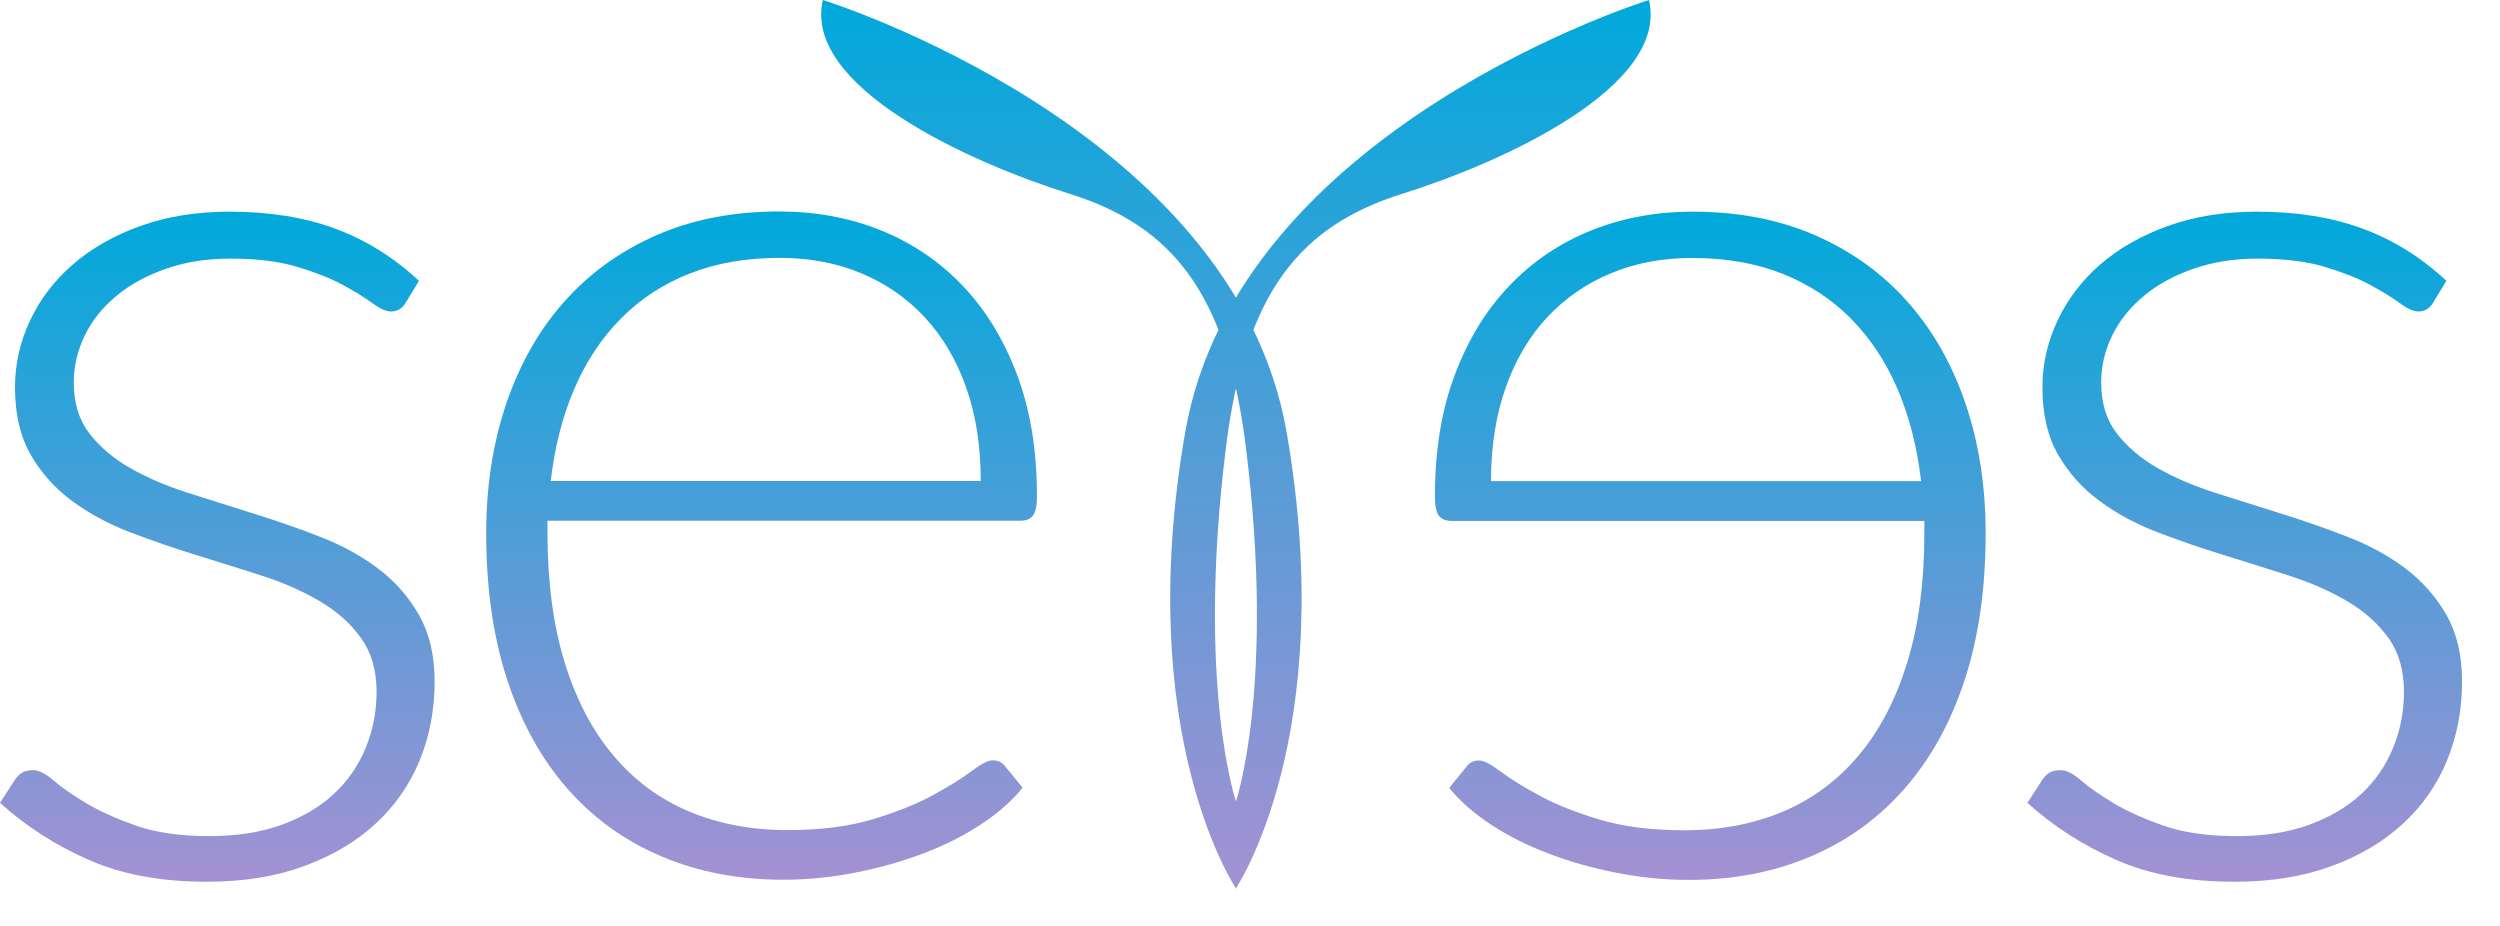
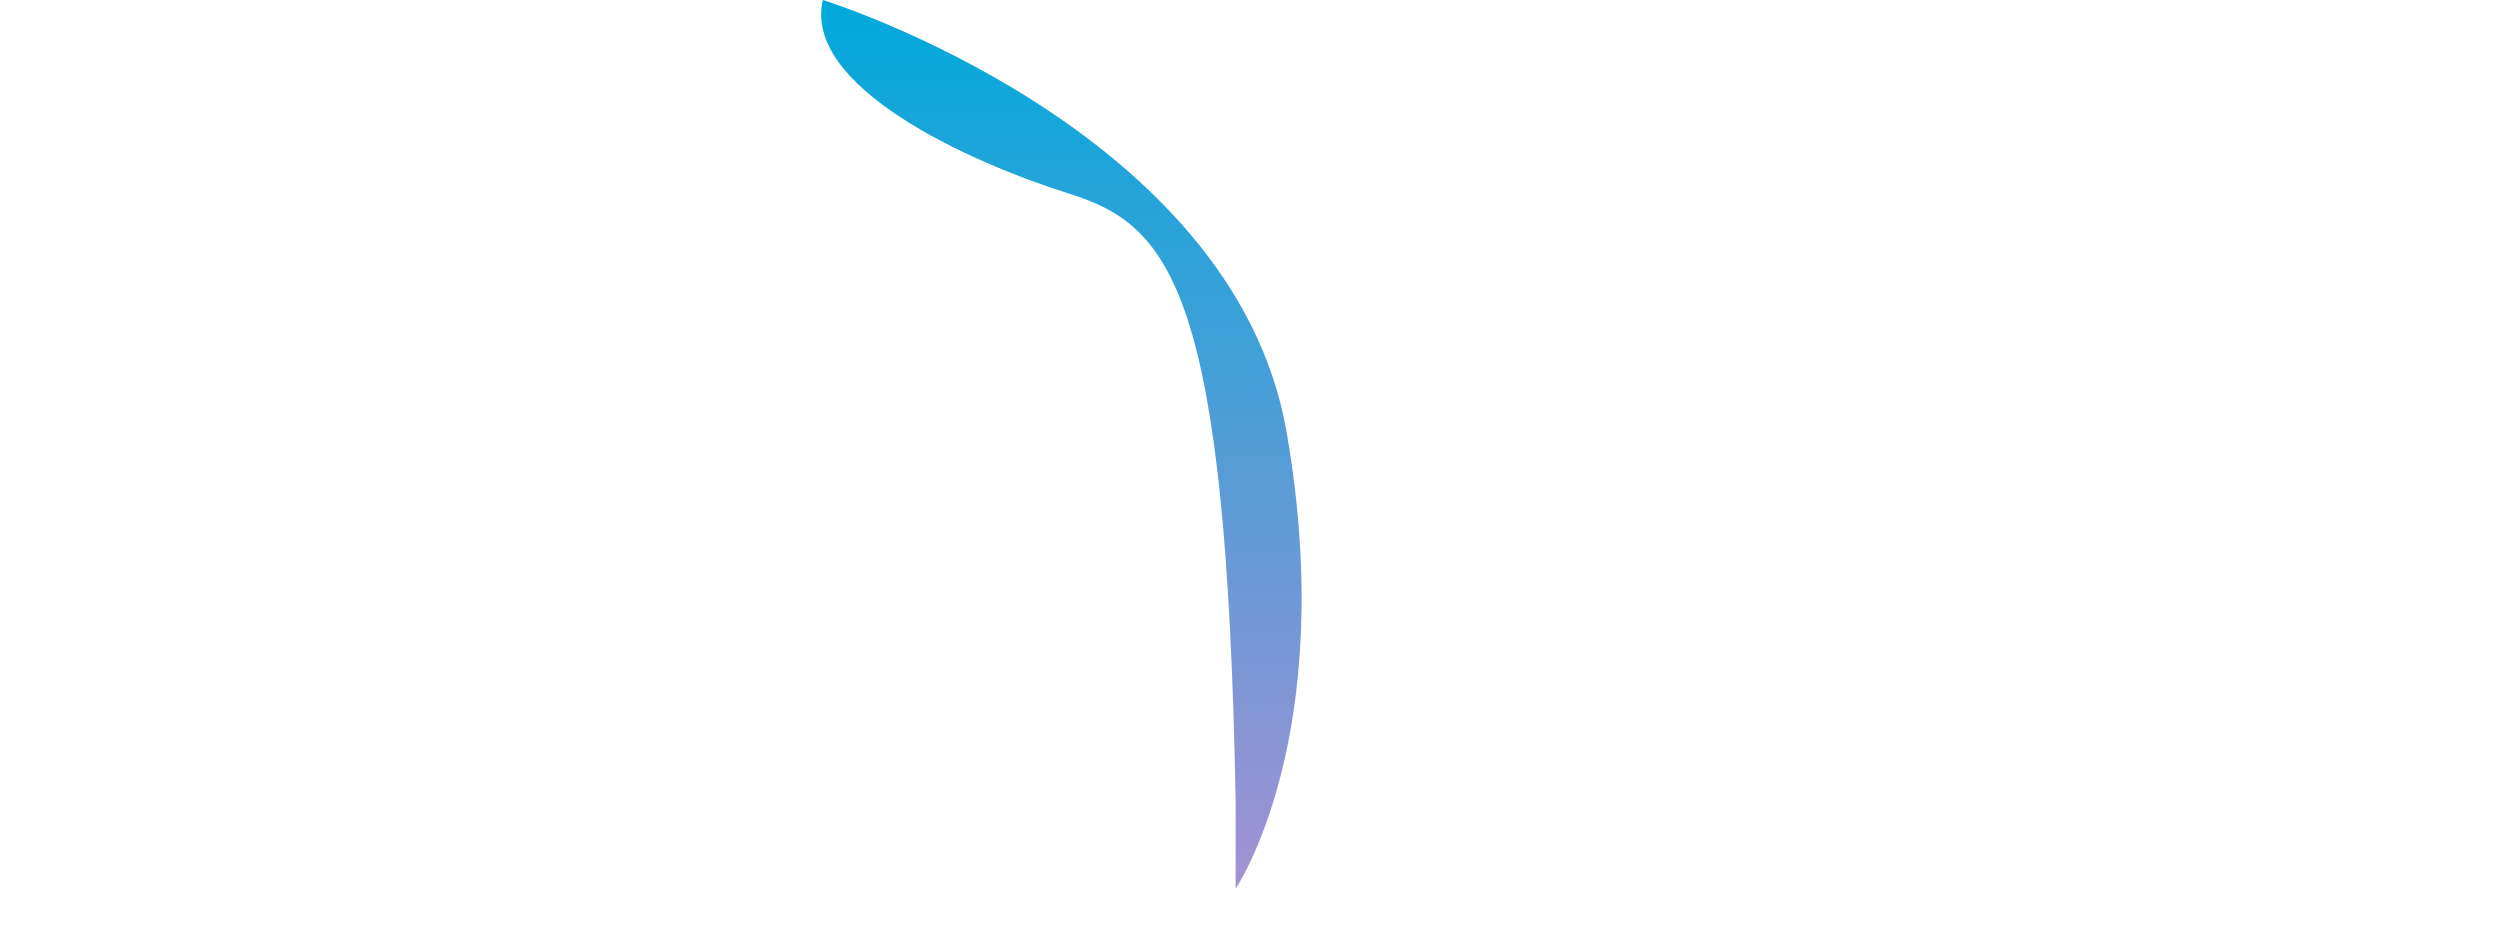
<svg xmlns="http://www.w3.org/2000/svg" fill="none" height="100%" overflow="visible" preserveAspectRatio="none" style="display: block;" viewBox="0 0 27 10" width="100%">
  <g id="Frame 34989">
    <g id="Group">
-       <path d="M4.384 3.265C4.346 3.331 4.292 3.364 4.222 3.364C4.17 3.364 4.104 3.334 4.024 3.276C3.944 3.217 3.838 3.151 3.704 3.078C3.57 3.005 3.404 2.94 3.207 2.881C3.01 2.822 2.77 2.793 2.488 2.793C2.234 2.793 2.003 2.829 1.794 2.902C1.585 2.975 1.406 3.072 1.258 3.195C1.11 3.317 0.996 3.459 0.917 3.621C0.837 3.783 0.797 3.953 0.797 4.132C0.797 4.353 0.853 4.536 0.966 4.682C1.079 4.827 1.225 4.952 1.406 5.055C1.587 5.158 1.795 5.248 2.03 5.323C2.265 5.398 2.503 5.473 2.745 5.549C2.987 5.624 3.226 5.707 3.461 5.799C3.696 5.89 3.903 6.004 4.084 6.141C4.265 6.277 4.412 6.444 4.525 6.641C4.637 6.838 4.694 7.078 4.694 7.36C4.694 7.665 4.64 7.95 4.532 8.213C4.424 8.476 4.265 8.704 4.056 8.896C3.847 9.089 3.59 9.242 3.284 9.354C2.979 9.467 2.629 9.523 2.234 9.523C1.741 9.523 1.316 9.445 0.959 9.287C0.601 9.13 0.282 8.925 0 8.671L0.155 8.431C0.179 8.393 0.206 8.365 0.236 8.346C0.267 8.328 0.308 8.318 0.359 8.318C0.42 8.318 0.494 8.356 0.581 8.431C0.668 8.506 0.785 8.587 0.93 8.674C1.076 8.761 1.256 8.842 1.469 8.917C1.683 8.992 1.948 9.03 2.262 9.03C2.558 9.03 2.819 8.989 3.045 8.907C3.27 8.824 3.458 8.713 3.608 8.572C3.759 8.431 3.873 8.265 3.95 8.075C4.028 7.885 4.067 7.684 4.067 7.472C4.067 7.237 4.01 7.043 3.897 6.888C3.785 6.732 3.637 6.601 3.453 6.493C3.27 6.385 3.062 6.293 2.83 6.218C2.597 6.143 2.359 6.068 2.114 5.993C1.87 5.918 1.632 5.835 1.399 5.746C1.167 5.657 0.959 5.544 0.775 5.408C0.592 5.272 0.444 5.106 0.331 4.911C0.219 4.716 0.162 4.473 0.162 4.181C0.162 3.933 0.216 3.693 0.324 3.463C0.432 3.233 0.586 3.03 0.786 2.857C0.986 2.683 1.229 2.544 1.516 2.441C1.802 2.338 2.124 2.286 2.481 2.286C2.909 2.286 3.288 2.347 3.619 2.469C3.95 2.591 4.252 2.779 4.525 3.033L4.384 3.265Z" fill="url(#paint0_linear_0_3641)" id="Vector" />
      <g id="Group_2">
-         <path d="M5.913 5.625V5.759C5.913 6.285 5.974 6.748 6.096 7.147C6.218 7.546 6.392 7.881 6.618 8.151C6.843 8.422 7.116 8.625 7.435 8.761C7.755 8.897 8.112 8.965 8.506 8.965C8.859 8.965 9.164 8.926 9.423 8.849C9.681 8.771 9.898 8.685 10.075 8.588C10.251 8.492 10.391 8.405 10.494 8.327C10.597 8.25 10.672 8.211 10.719 8.211C10.78 8.211 10.827 8.235 10.86 8.282L11.044 8.507C10.931 8.648 10.782 8.78 10.596 8.902C10.411 9.024 10.204 9.129 9.976 9.215C9.748 9.302 9.504 9.372 9.243 9.423C8.982 9.475 8.72 9.501 8.457 9.501C7.978 9.501 7.541 9.417 7.146 9.25C6.752 9.084 6.413 8.841 6.131 8.521C5.85 8.202 5.632 7.81 5.48 7.348C5.327 6.885 5.251 6.355 5.251 5.758C5.251 5.256 5.322 4.792 5.465 4.367C5.609 3.941 5.815 3.575 6.086 3.267C6.356 2.96 6.687 2.719 7.079 2.545C7.472 2.371 7.917 2.284 8.415 2.284C8.81 2.284 9.176 2.352 9.514 2.488C9.852 2.625 10.146 2.823 10.395 3.084C10.644 3.345 10.84 3.665 10.984 4.046C11.127 4.426 11.199 4.863 11.199 5.357C11.199 5.46 11.185 5.531 11.156 5.568C11.128 5.606 11.081 5.624 11.015 5.624H5.913V5.625ZM10.592 5.195C10.592 4.819 10.54 4.482 10.434 4.183C10.328 3.885 10.179 3.633 9.986 3.426C9.794 3.219 9.565 3.061 9.299 2.95C9.034 2.84 8.741 2.785 8.422 2.785C8.06 2.785 7.736 2.841 7.449 2.954C7.163 3.066 6.915 3.229 6.706 3.44C6.497 3.651 6.329 3.905 6.202 4.201C6.075 4.497 5.99 4.828 5.948 5.195H10.592V5.195Z" fill="url(#paint1_linear_0_3641)" id="Vector_2" />
-         <path d="M15.681 5.626C15.615 5.626 15.568 5.607 15.54 5.57C15.511 5.533 15.497 5.462 15.497 5.359C15.497 4.865 15.569 4.428 15.712 4.048C15.855 3.667 16.052 3.347 16.301 3.086C16.55 2.825 16.843 2.627 17.182 2.49C17.52 2.354 17.886 2.286 18.281 2.286C18.779 2.286 19.224 2.373 19.617 2.547C20.009 2.721 20.34 2.961 20.61 3.269C20.881 3.577 21.087 3.943 21.231 4.369C21.374 4.794 21.445 5.258 21.445 5.76C21.445 6.357 21.369 6.887 21.216 7.35C21.064 7.812 20.846 8.204 20.564 8.523C20.283 8.842 19.944 9.086 19.55 9.252C19.155 9.419 18.718 9.503 18.239 9.503C17.976 9.503 17.714 9.477 17.453 9.425C17.192 9.374 16.948 9.304 16.72 9.217C16.492 9.13 16.285 9.026 16.1 8.904C15.914 8.782 15.765 8.65 15.652 8.509L15.835 8.284C15.868 8.236 15.915 8.213 15.976 8.213C16.024 8.213 16.099 8.252 16.202 8.329C16.305 8.407 16.445 8.494 16.622 8.59C16.797 8.686 17.015 8.773 17.273 8.851C17.532 8.928 17.837 8.967 18.189 8.967C18.584 8.967 18.941 8.899 19.261 8.763C19.58 8.627 19.853 8.423 20.078 8.153C20.304 7.883 20.478 7.548 20.6 7.149C20.722 6.75 20.783 6.287 20.783 5.76V5.626H15.681V5.626ZM20.748 5.196C20.705 4.83 20.621 4.499 20.494 4.203C20.367 3.906 20.199 3.653 19.99 3.441C19.781 3.23 19.533 3.068 19.247 2.955C18.96 2.842 18.636 2.786 18.274 2.786C17.954 2.786 17.662 2.841 17.396 2.952C17.131 3.062 16.902 3.221 16.709 3.427C16.517 3.634 16.367 3.886 16.262 4.185C16.156 4.483 16.103 4.82 16.103 5.196H20.748V5.196Z" fill="url(#paint2_linear_0_3641)" id="Vector_3" />
-       </g>
-       <path d="M26.28 3.265C26.242 3.331 26.189 3.364 26.118 3.364C26.066 3.364 26 3.334 25.921 3.276C25.841 3.217 25.734 3.151 25.6 3.078C25.466 3.005 25.3 2.94 25.103 2.881C24.906 2.822 24.666 2.793 24.384 2.793C24.131 2.793 23.899 2.829 23.69 2.902C23.481 2.975 23.302 3.072 23.155 3.195C23.007 3.317 22.892 3.459 22.813 3.621C22.733 3.783 22.693 3.953 22.693 4.132C22.693 4.353 22.749 4.536 22.862 4.682C22.975 4.827 23.122 4.952 23.302 5.055C23.483 5.158 23.691 5.248 23.926 5.323C24.161 5.398 24.4 5.473 24.642 5.549C24.883 5.624 25.122 5.707 25.357 5.799C25.592 5.89 25.8 6.004 25.981 6.141C26.161 6.277 26.308 6.444 26.421 6.641C26.534 6.838 26.59 7.078 26.59 7.36C26.59 7.665 26.536 7.95 26.428 8.213C26.32 8.476 26.161 8.704 25.952 8.896C25.743 9.089 25.486 9.242 25.18 9.354C24.875 9.467 24.525 9.523 24.13 9.523C23.637 9.523 23.212 9.445 22.855 9.287C22.498 9.13 22.178 8.925 21.896 8.671L22.051 8.431C22.075 8.393 22.102 8.365 22.132 8.346C22.163 8.328 22.204 8.318 22.256 8.318C22.317 8.318 22.391 8.356 22.478 8.431C22.565 8.506 22.681 8.587 22.826 8.674C22.972 8.761 23.152 8.842 23.366 8.917C23.579 8.992 23.844 9.03 24.159 9.03C24.455 9.03 24.715 8.989 24.941 8.907C25.166 8.824 25.354 8.713 25.505 8.572C25.655 8.431 25.769 8.265 25.846 8.075C25.924 7.885 25.963 7.684 25.963 7.472C25.963 7.237 25.906 7.043 25.794 6.888C25.681 6.732 25.533 6.601 25.35 6.493C25.166 6.385 24.959 6.293 24.726 6.218C24.493 6.143 24.255 6.068 24.011 5.993C23.766 5.918 23.528 5.835 23.295 5.746C23.063 5.657 22.855 5.544 22.672 5.408C22.488 5.272 22.34 5.106 22.228 4.911C22.115 4.716 22.058 4.473 22.058 4.181C22.058 3.933 22.113 3.693 22.221 3.463C22.329 3.233 22.483 3.03 22.682 2.857C22.882 2.683 23.125 2.544 23.412 2.441C23.698 2.338 24.02 2.286 24.377 2.286C24.805 2.286 25.184 2.347 25.515 2.469C25.847 2.591 26.149 2.779 26.421 3.033L26.28 3.265Z" fill="url(#paint3_linear_0_3641)" id="Vector_4" />
+         </g>
      <g id="Group_3">
-         <path d="M8.887 0C8.887 0 13.322 1.375 13.895 4.664C14.467 7.953 13.345 9.598 13.345 9.598V8.665C13.345 8.665 13.777 7.417 13.456 4.833C13.248 3.15 12.648 2.437 11.552 2.093C10.456 1.75 8.669 0.933 8.887 0Z" fill="url(#paint4_linear_0_3641)" id="Vector_5" />
-         <path d="M17.809 0C17.809 0 13.374 1.375 12.801 4.664C12.228 7.953 13.351 9.598 13.351 9.598V8.665C13.351 8.665 12.919 7.417 13.24 4.833C13.448 3.15 14.048 2.437 15.144 2.093C16.24 1.75 18.027 0.933 17.809 0Z" fill="url(#paint5_linear_0_3641)" id="Vector_6" />
+         <path d="M8.887 0C8.887 0 13.322 1.375 13.895 4.664C14.467 7.953 13.345 9.598 13.345 9.598V8.665C13.248 3.15 12.648 2.437 11.552 2.093C10.456 1.75 8.669 0.933 8.887 0Z" fill="url(#paint4_linear_0_3641)" id="Vector_5" />
      </g>
    </g>
  </g>
  <defs>
    <linearGradient gradientUnits="userSpaceOnUse" id="paint0_linear_0_3641" x1="2.347" x2="2.347" y1="2.286" y2="9.523">
      <stop stop-color="#00A9DB" />
      <stop offset="1" stop-color="#A491D3" />
    </linearGradient>
    <linearGradient gradientUnits="userSpaceOnUse" id="paint1_linear_0_3641" x1="8.225" x2="8.225" y1="2.284" y2="9.501">
      <stop stop-color="#00A9DB" />
      <stop offset="1" stop-color="#A491D3" />
    </linearGradient>
    <linearGradient gradientUnits="userSpaceOnUse" id="paint2_linear_0_3641" x1="18.471" x2="18.471" y1="2.286" y2="9.503">
      <stop stop-color="#00A9DB" />
      <stop offset="1" stop-color="#A491D3" />
    </linearGradient>
    <linearGradient gradientUnits="userSpaceOnUse" id="paint3_linear_0_3641" x1="24.243" x2="24.243" y1="2.286" y2="9.523">
      <stop stop-color="#00A9DB" />
      <stop offset="1" stop-color="#A491D3" />
    </linearGradient>
    <linearGradient gradientUnits="userSpaceOnUse" id="paint4_linear_0_3641" x1="11.463" x2="11.463" y1="0" y2="9.598">
      <stop stop-color="#00A9DB" />
      <stop offset="1" stop-color="#A491D3" />
    </linearGradient>
    <linearGradient gradientUnits="userSpaceOnUse" id="paint5_linear_0_3641" x1="15.233" x2="15.233" y1="0" y2="9.598">
      <stop stop-color="#00A9DB" />
      <stop offset="1" stop-color="#A491D3" />
    </linearGradient>
  </defs>
</svg>